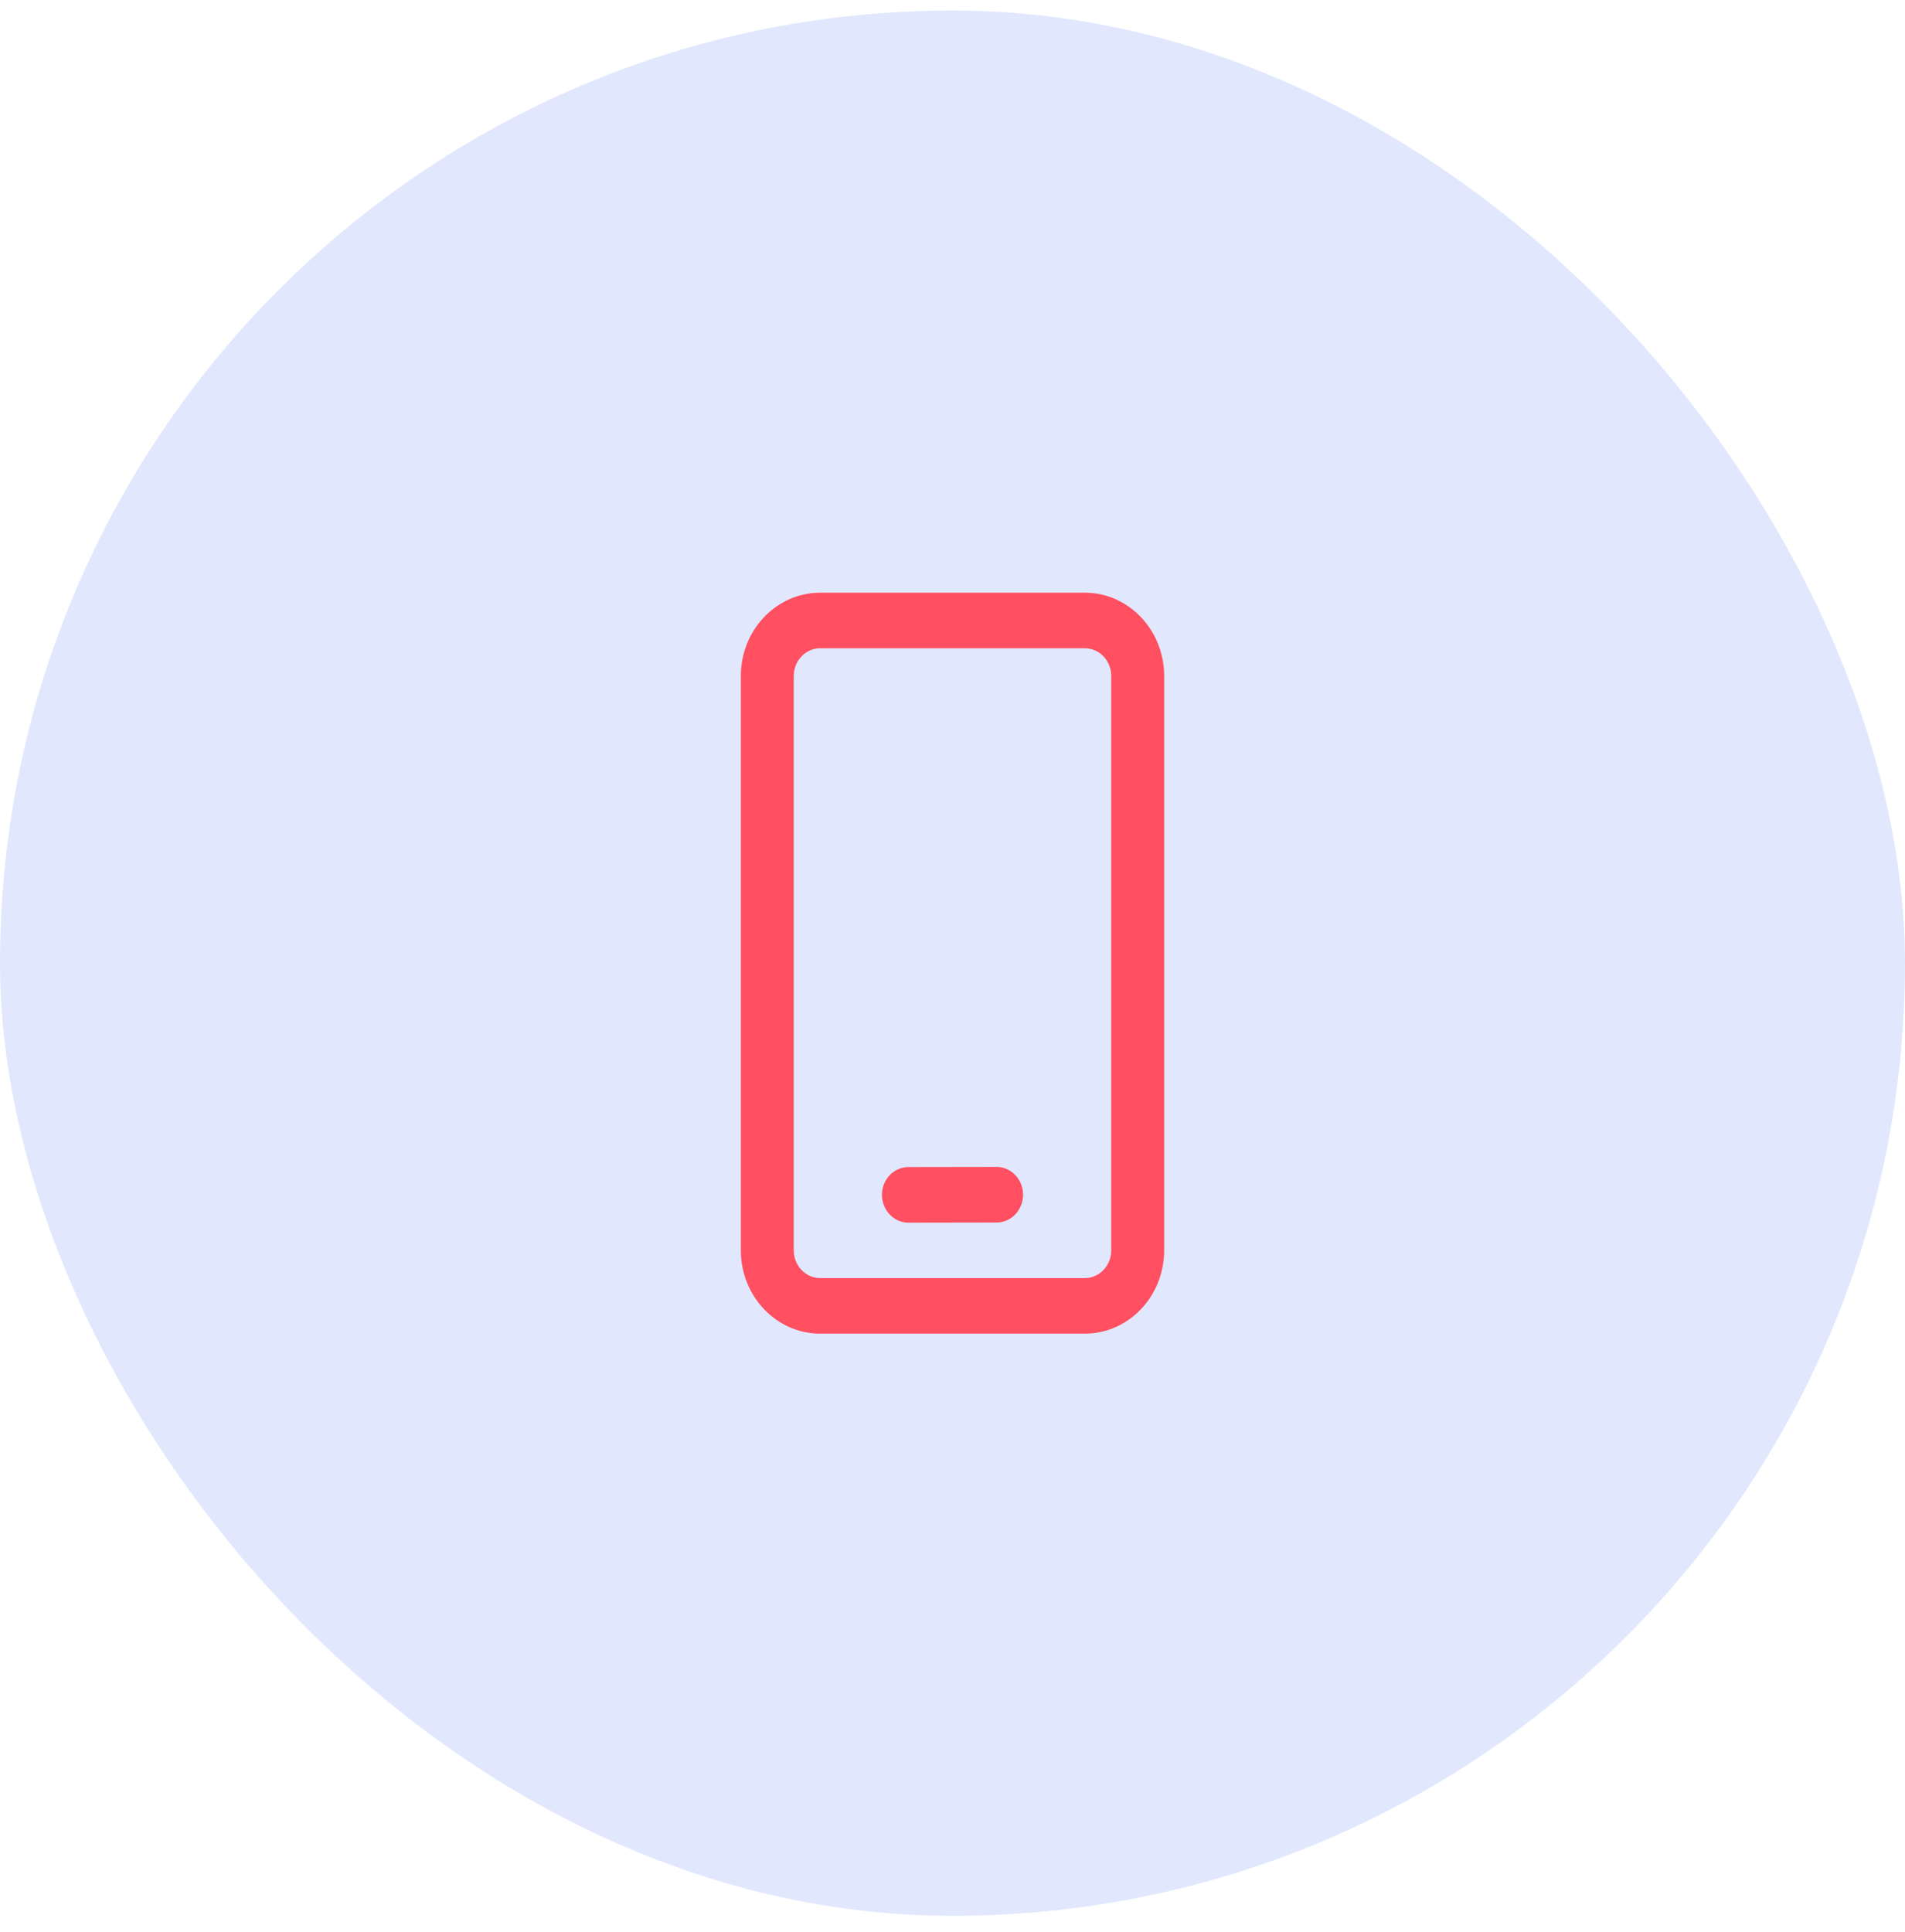
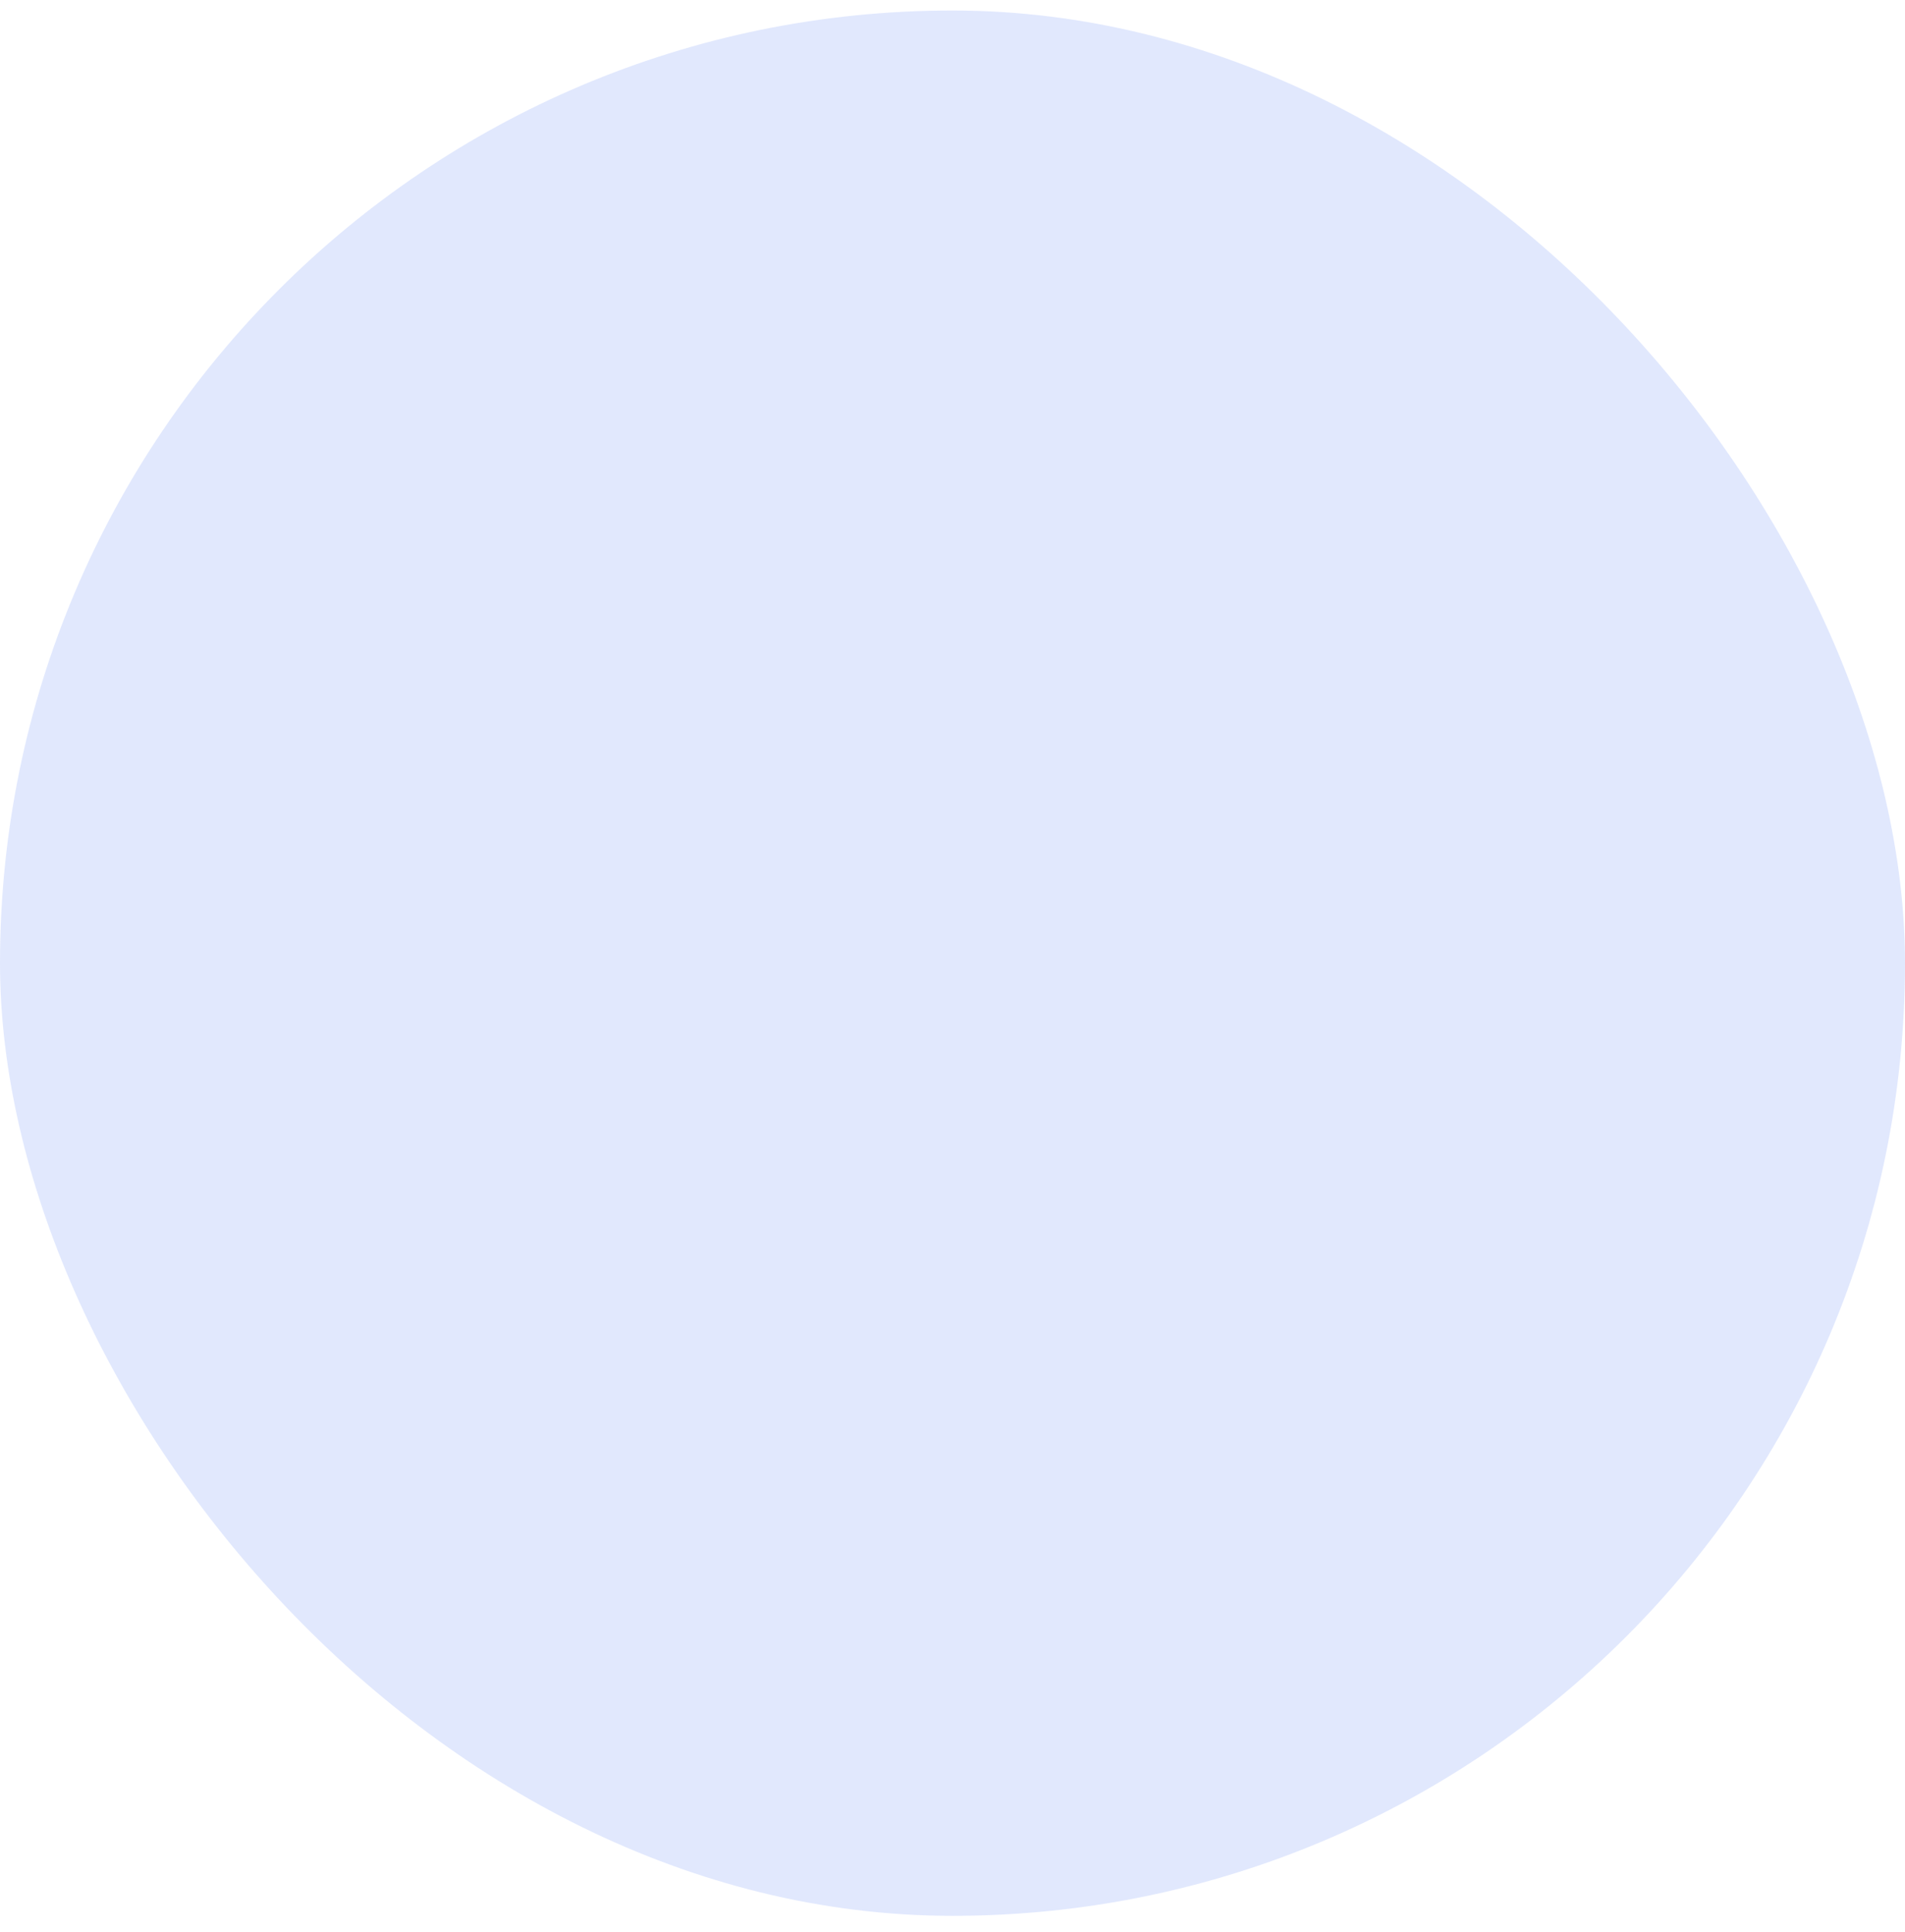
<svg xmlns="http://www.w3.org/2000/svg" width="72" height="73" viewBox="0 0 72 73" fill="none">
  <rect y="0.397" width="72" height="72" rx="36" fill="#3865F3" fill-opacity="0.15" />
-   <path d="M41 22.397C42.657 22.397 44 23.808 44 25.547V47.247C44 48.987 42.657 50.397 41 50.397H31C29.343 50.397 28 48.987 28 47.247V25.547C28 23.808 29.343 22.397 31 22.397H41ZM41 24.497H31C30.448 24.497 30 24.967 30 25.547V47.247C30 47.827 30.448 48.297 31 48.297H41C41.552 48.297 42 47.827 42 47.247V25.547C42 24.967 41.552 24.497 41 24.497ZM37.665 44.097C38.217 44.096 38.666 44.566 38.667 45.146C38.667 45.725 38.221 46.196 37.668 46.197L34.335 46.203C33.783 46.203 33.334 45.734 33.333 45.154C33.333 44.574 33.779 44.103 34.332 44.102L37.665 44.097Z" fill="#FF4F60" />
</svg>